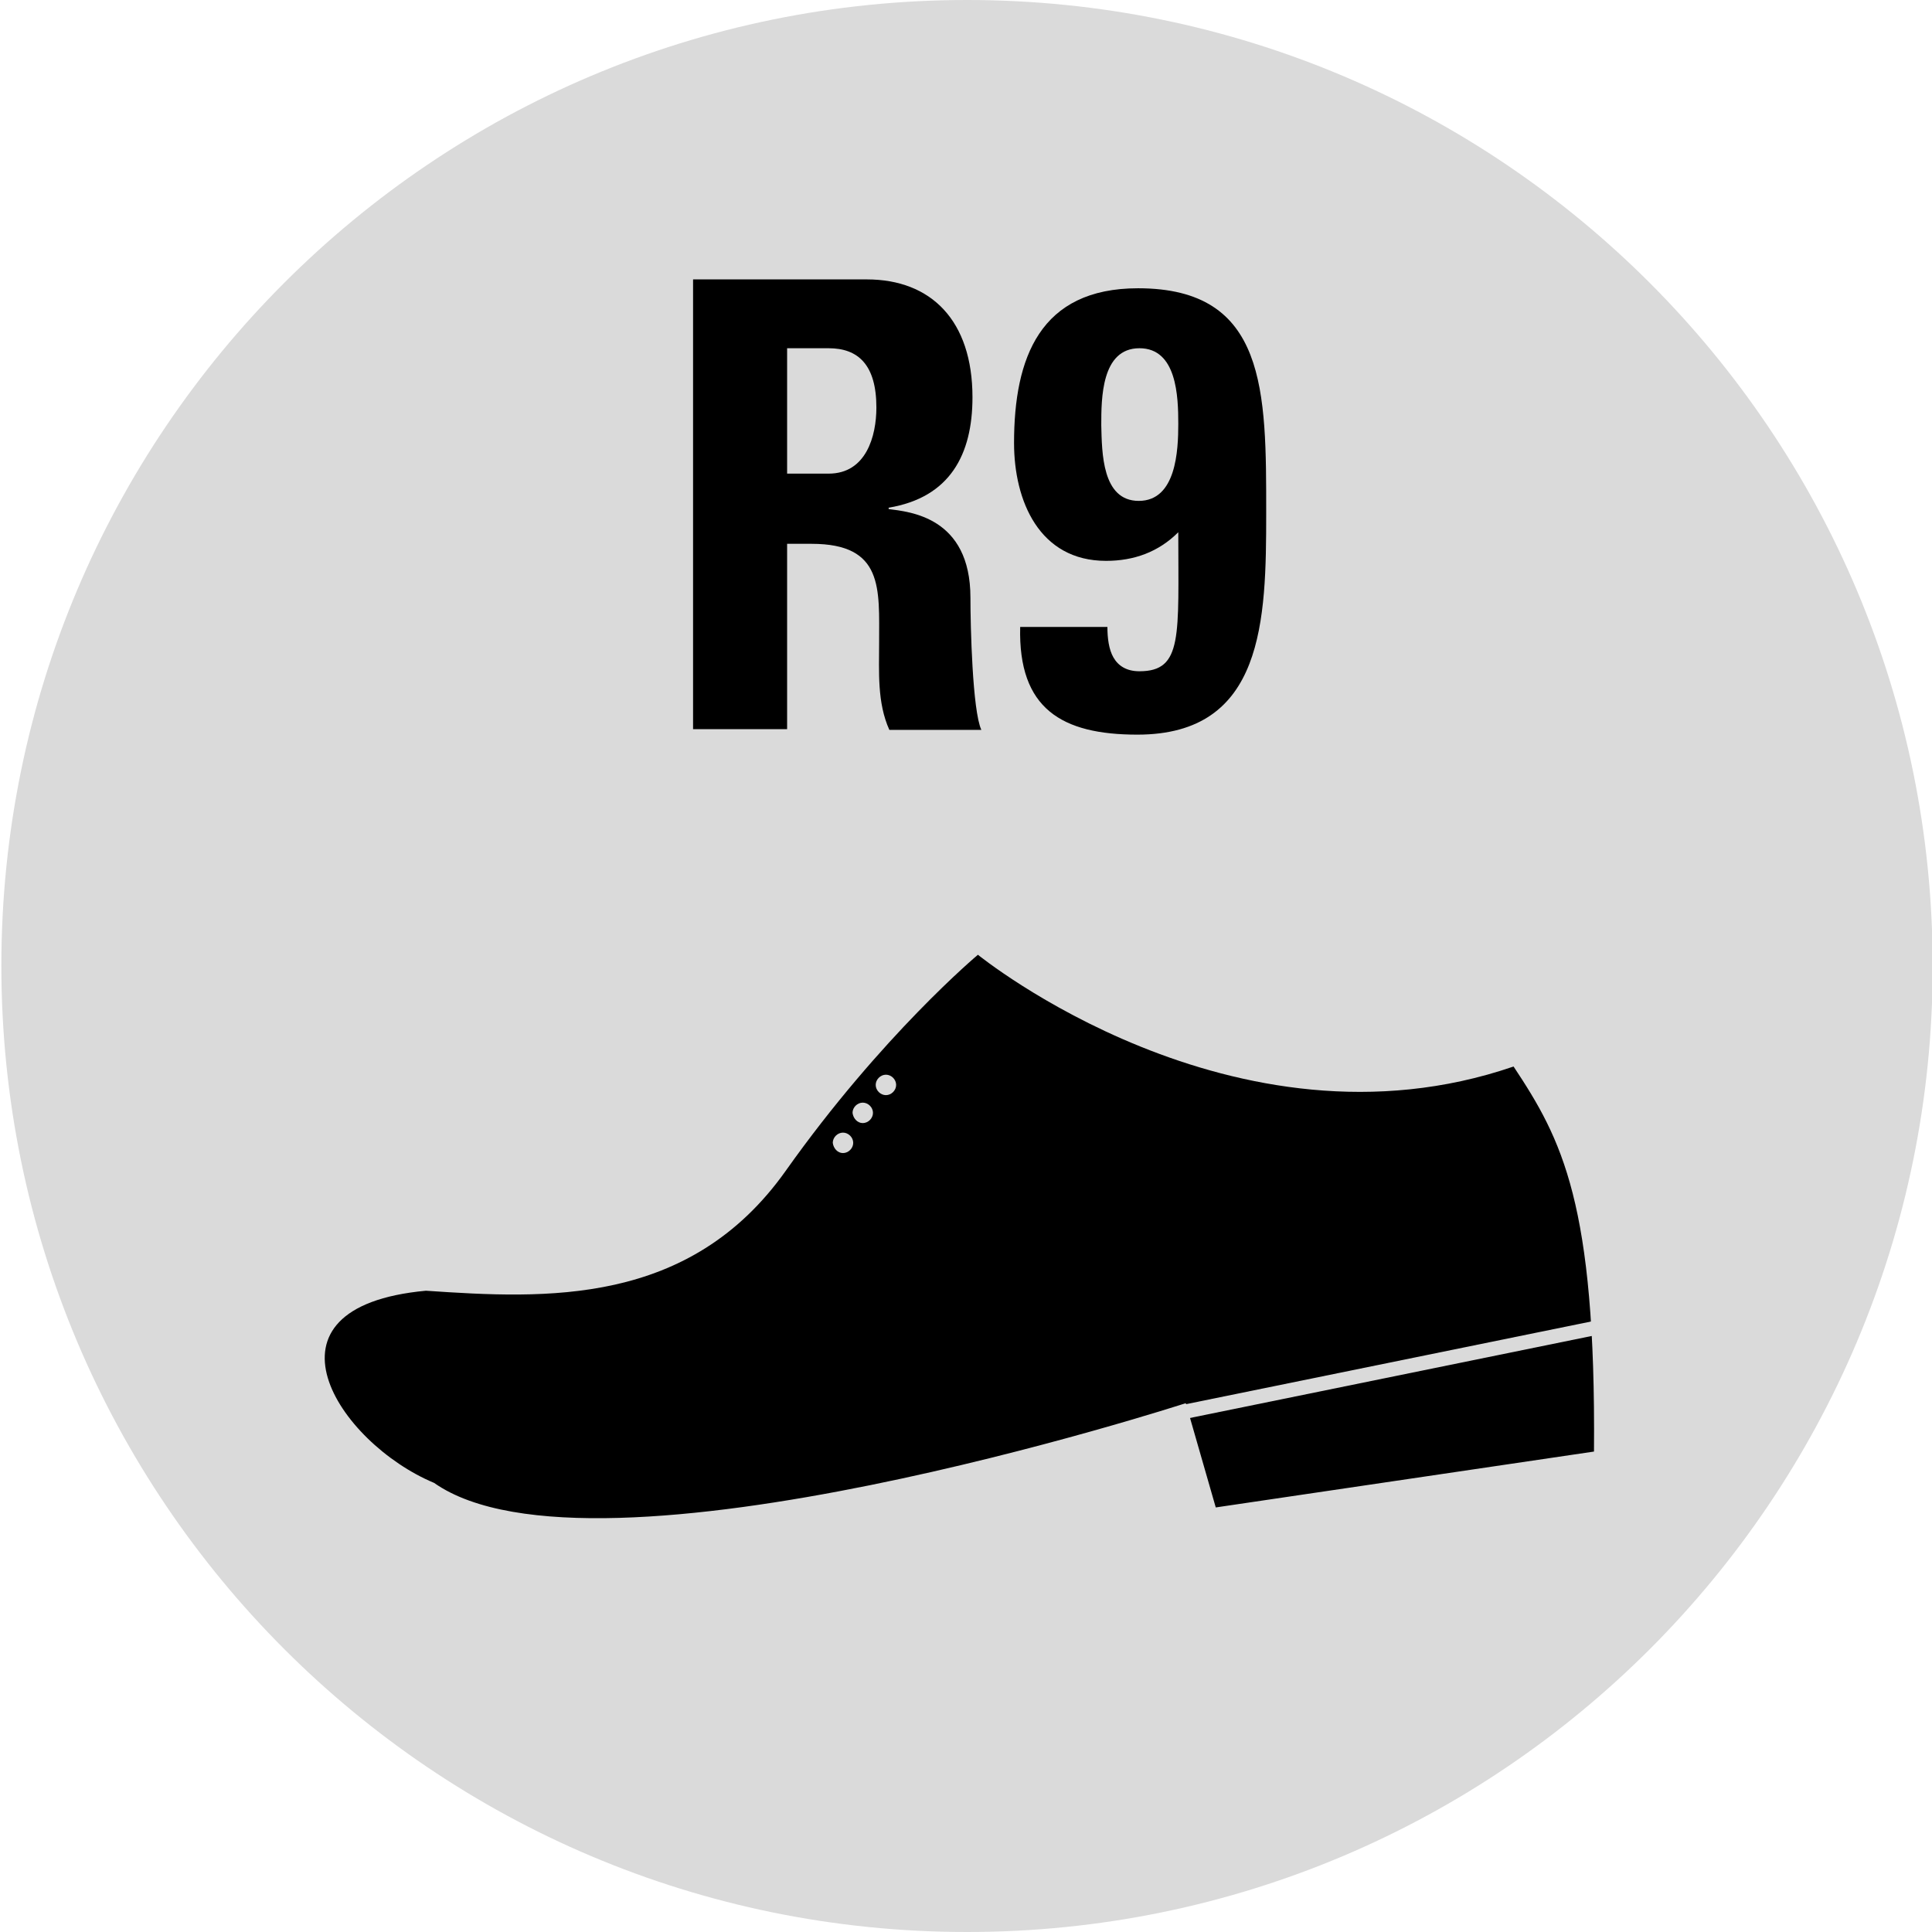
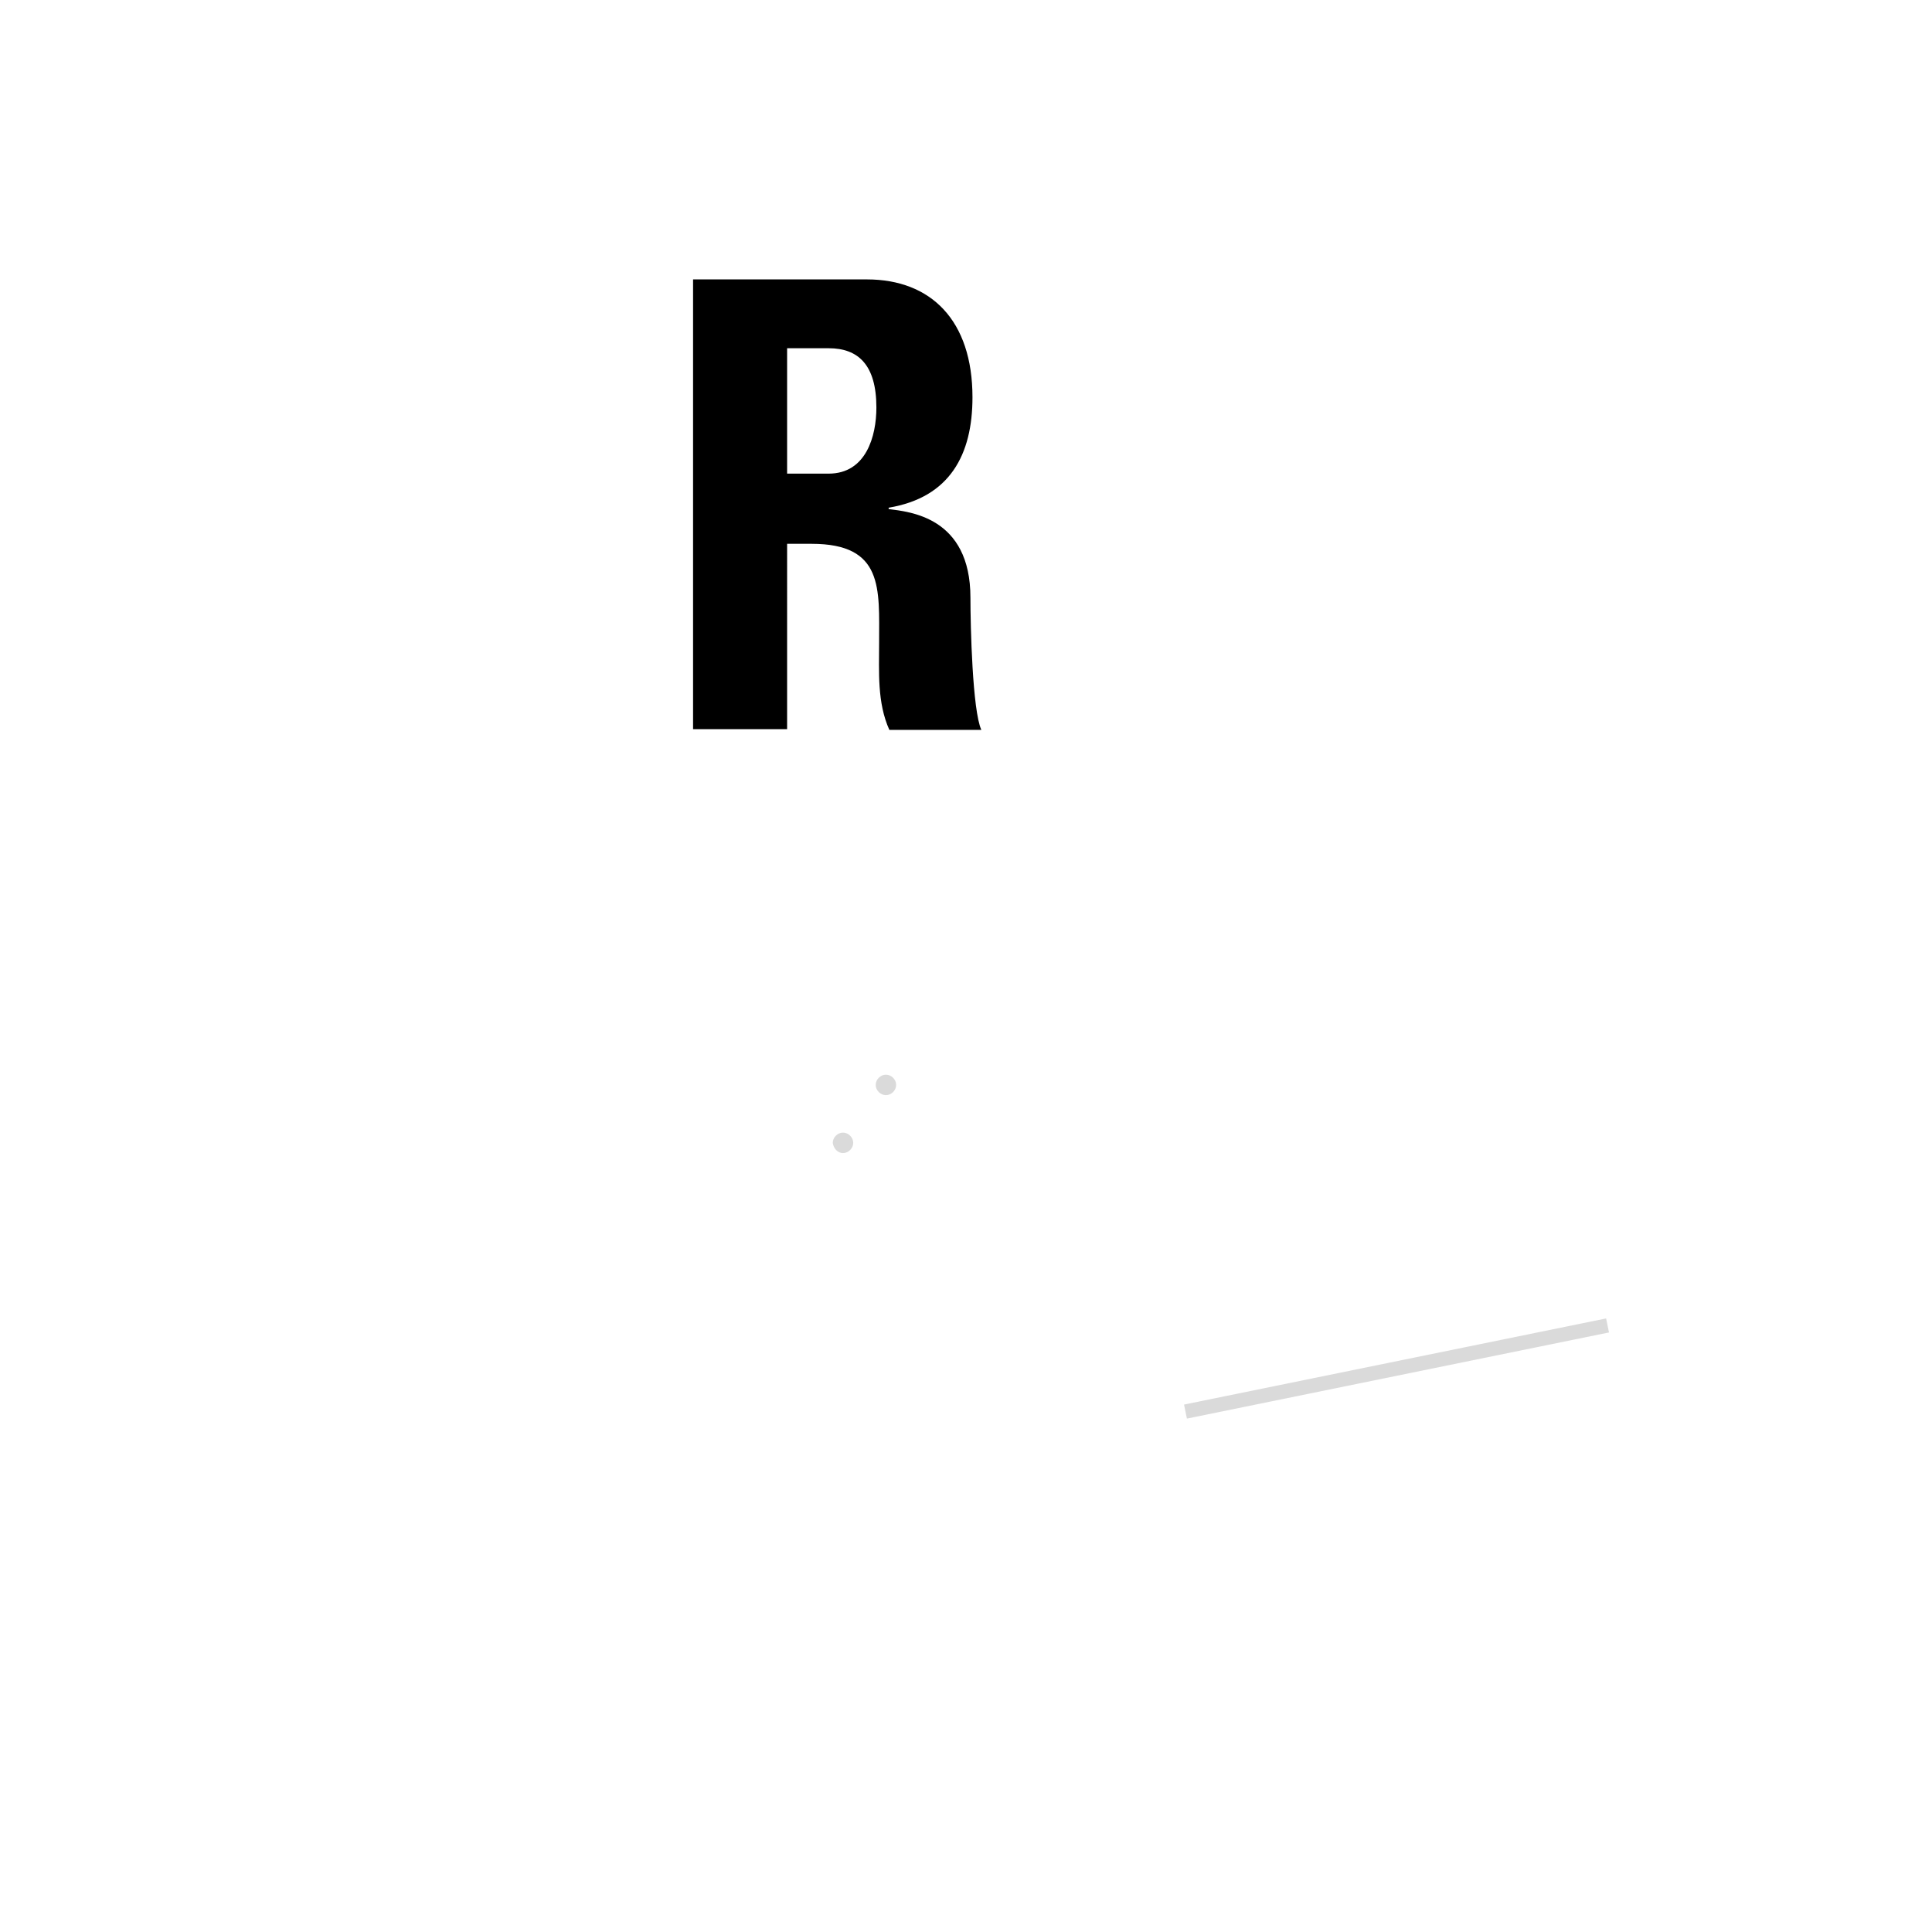
<svg xmlns="http://www.w3.org/2000/svg" xmlns:xlink="http://www.w3.org/1999/xlink" version="1.1" id="Ebene_1" x="0px" y="0px" viewBox="0 0 283.5 283.5" style="enable-background:new 0 0 283.5 283.5;" xml:space="preserve">
  <style type="text/css">
	.st0{clip-path:url(#SVGID_2_);fill:#DADADA;}
	.st1{fill:#DADADA;}
</style>
  <g>
    <g>
      <defs>
-         <rect id="SVGID_1_" x="0" width="283.5" height="283.5" />
-       </defs>
+         </defs>
      <clipPath id="SVGID_2_">
        <use xlink:href="#SVGID_1_" style="overflow:visible;" />
      </clipPath>
-       <path class="st0" d="M141.9,283.5c78.3,0,141.7-63.5,141.7-141.7C283.6,63.5,220.2,0,141.9,0C63.6,0,0.2,63.5,0.2,141.7    C0.2,220,63.6,283.5,141.9,283.5L141.9,283.5z" />
    </g>
-     <path d="M233.9,213l-55.5,8.2l-4.4-15.3c0,0-86.8,28.2-110.3,11.7c-14.1-5.9-27.1-25.8-1.2-28.2c17.6,1.2,38.7,2.3,52.8-17.6   c14.1-19.9,28.2-31.7,28.2-31.7s37.5,30.5,78.6,16.4C229.2,167.2,234.2,176.6,233.9,213L233.9,213z" />
    <path class="st1" d="M123.7,169.2c0.8,0,1.5-0.7,1.5-1.5c0-0.8-0.7-1.5-1.5-1.5c-0.8,0-1.5,0.7-1.5,1.5   C122.3,168.5,122.9,169.2,123.7,169.2L123.7,169.2z" />
-     <path class="st1" d="M126.6,164.8c0.8,0,1.5-0.7,1.5-1.5c0-0.8-0.7-1.5-1.5-1.5c-0.8,0-1.5,0.7-1.5,1.5   C125.2,164.1,125.8,164.8,126.6,164.8L126.6,164.8z" />
    <path class="st1" d="M130,160.7c0.8,0,1.5-0.7,1.5-1.5s-0.7-1.5-1.5-1.5s-1.5,0.7-1.5,1.5S129.2,160.7,130,160.7L130,160.7z" />
    <rect x="173.3" y="199.7" transform="matrix(0.98 -0.2 0.2 0.98 -36.029 45.06)" class="st1" width="63.2" height="2.1" />
    <g>
      <path d="M115.5,107h-13.8v-66h25.5c9.4,0,15.5,6,15.5,17.3c0,8.4-3.3,14.7-12.3,16.2v0.2c3,0.4,12,1.1,12,13    c0,4.2,0.3,16.6,1.6,19.4h-13.5c-1.8-4-1.5-8.5-1.5-12.8c0-7.9,0.7-14.5-9.9-14.5h-3.6V107z M115.5,69.5h6.1c5.5,0,7-5.5,7-9.7    c0-6.3-2.7-8.7-7-8.7h-6.1V69.5z" />
-       <path d="M162.5,92c0,1.6,0.2,3.3,0.9,4.5c0.7,1.2,1.9,2,3.8,2c6.4,0,5.7-5.2,5.7-20.4c-2.9,2.9-6.5,4.2-10.6,4.2    c-9.8,0-13.5-8.8-13.5-17.3c0-12.5,3.8-22.7,18.2-22.7c18.9,0,18.8,15.1,18.8,33c0,15.7-0.3,32.5-18.9,32.5    c-11.1,0-17.5-3.8-17.2-15.8H162.5z M167.1,73.5c5.5,0,5.8-7.4,5.8-11.3c0-4-0.2-11.1-5.7-11.1c-5.6,0-5.6,7.4-5.6,11.3    C161.7,66.4,161.7,73.5,167.1,73.5z" />
    </g>
  </g>
</svg>